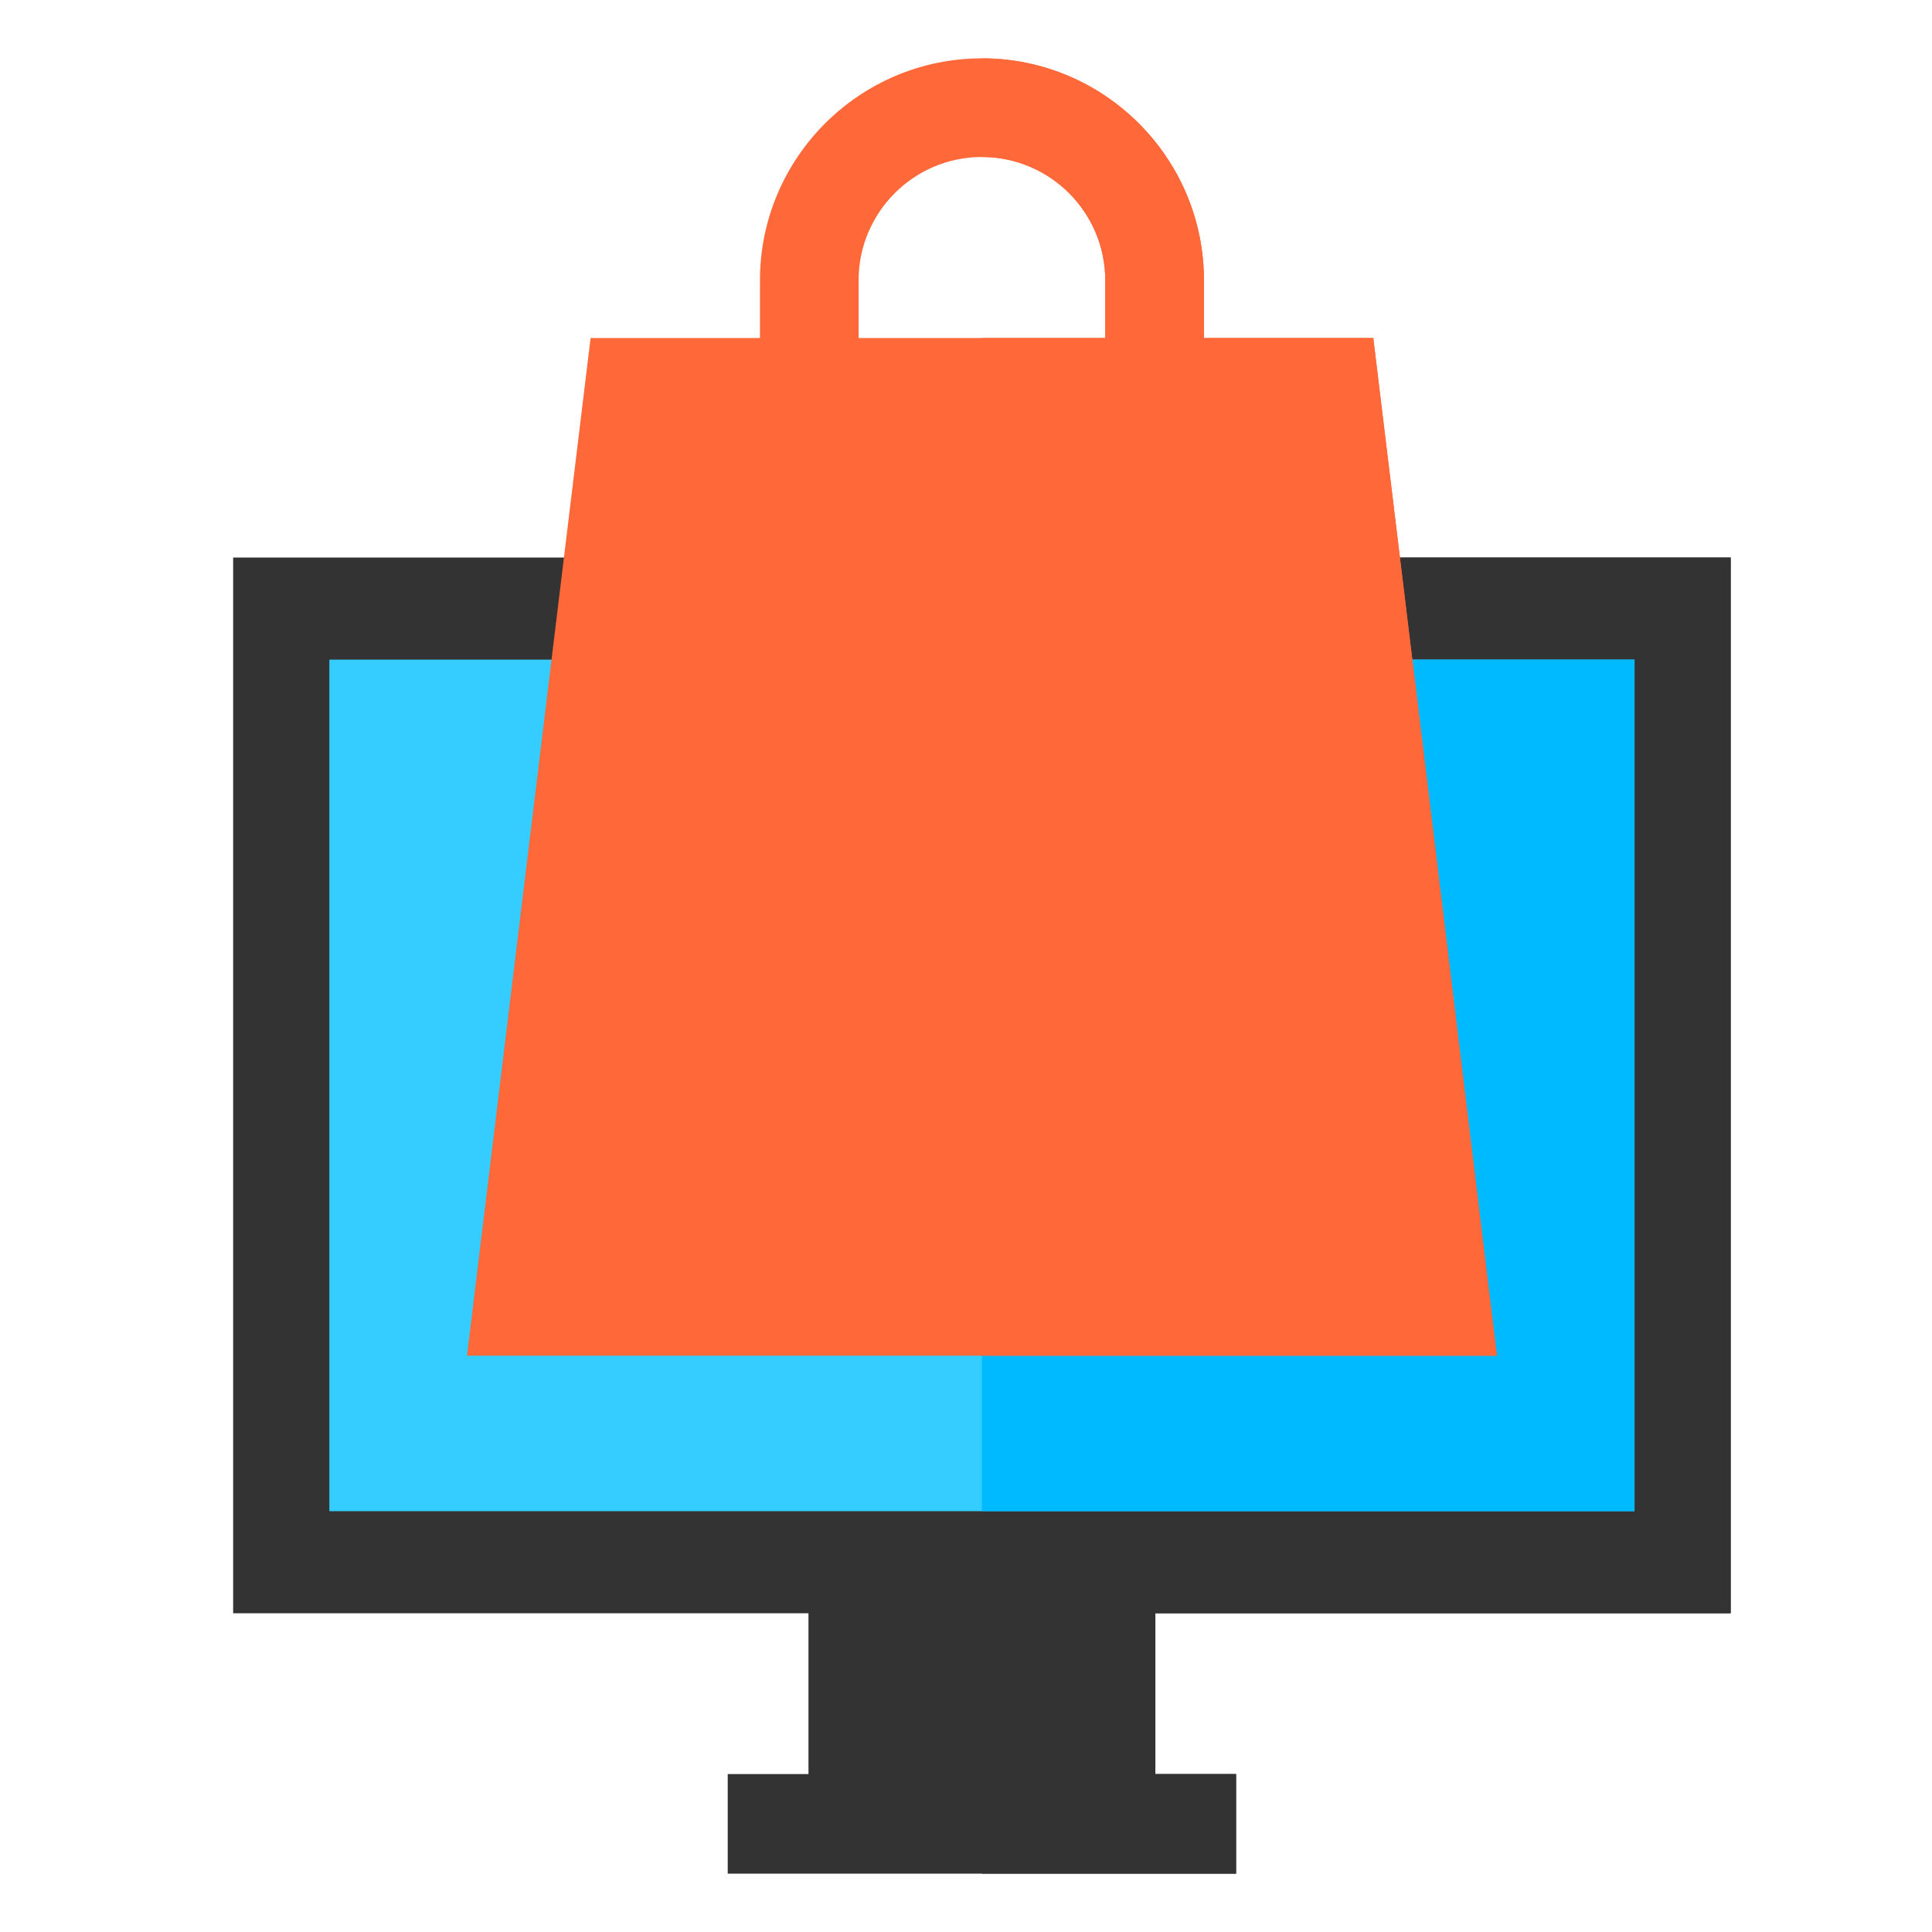
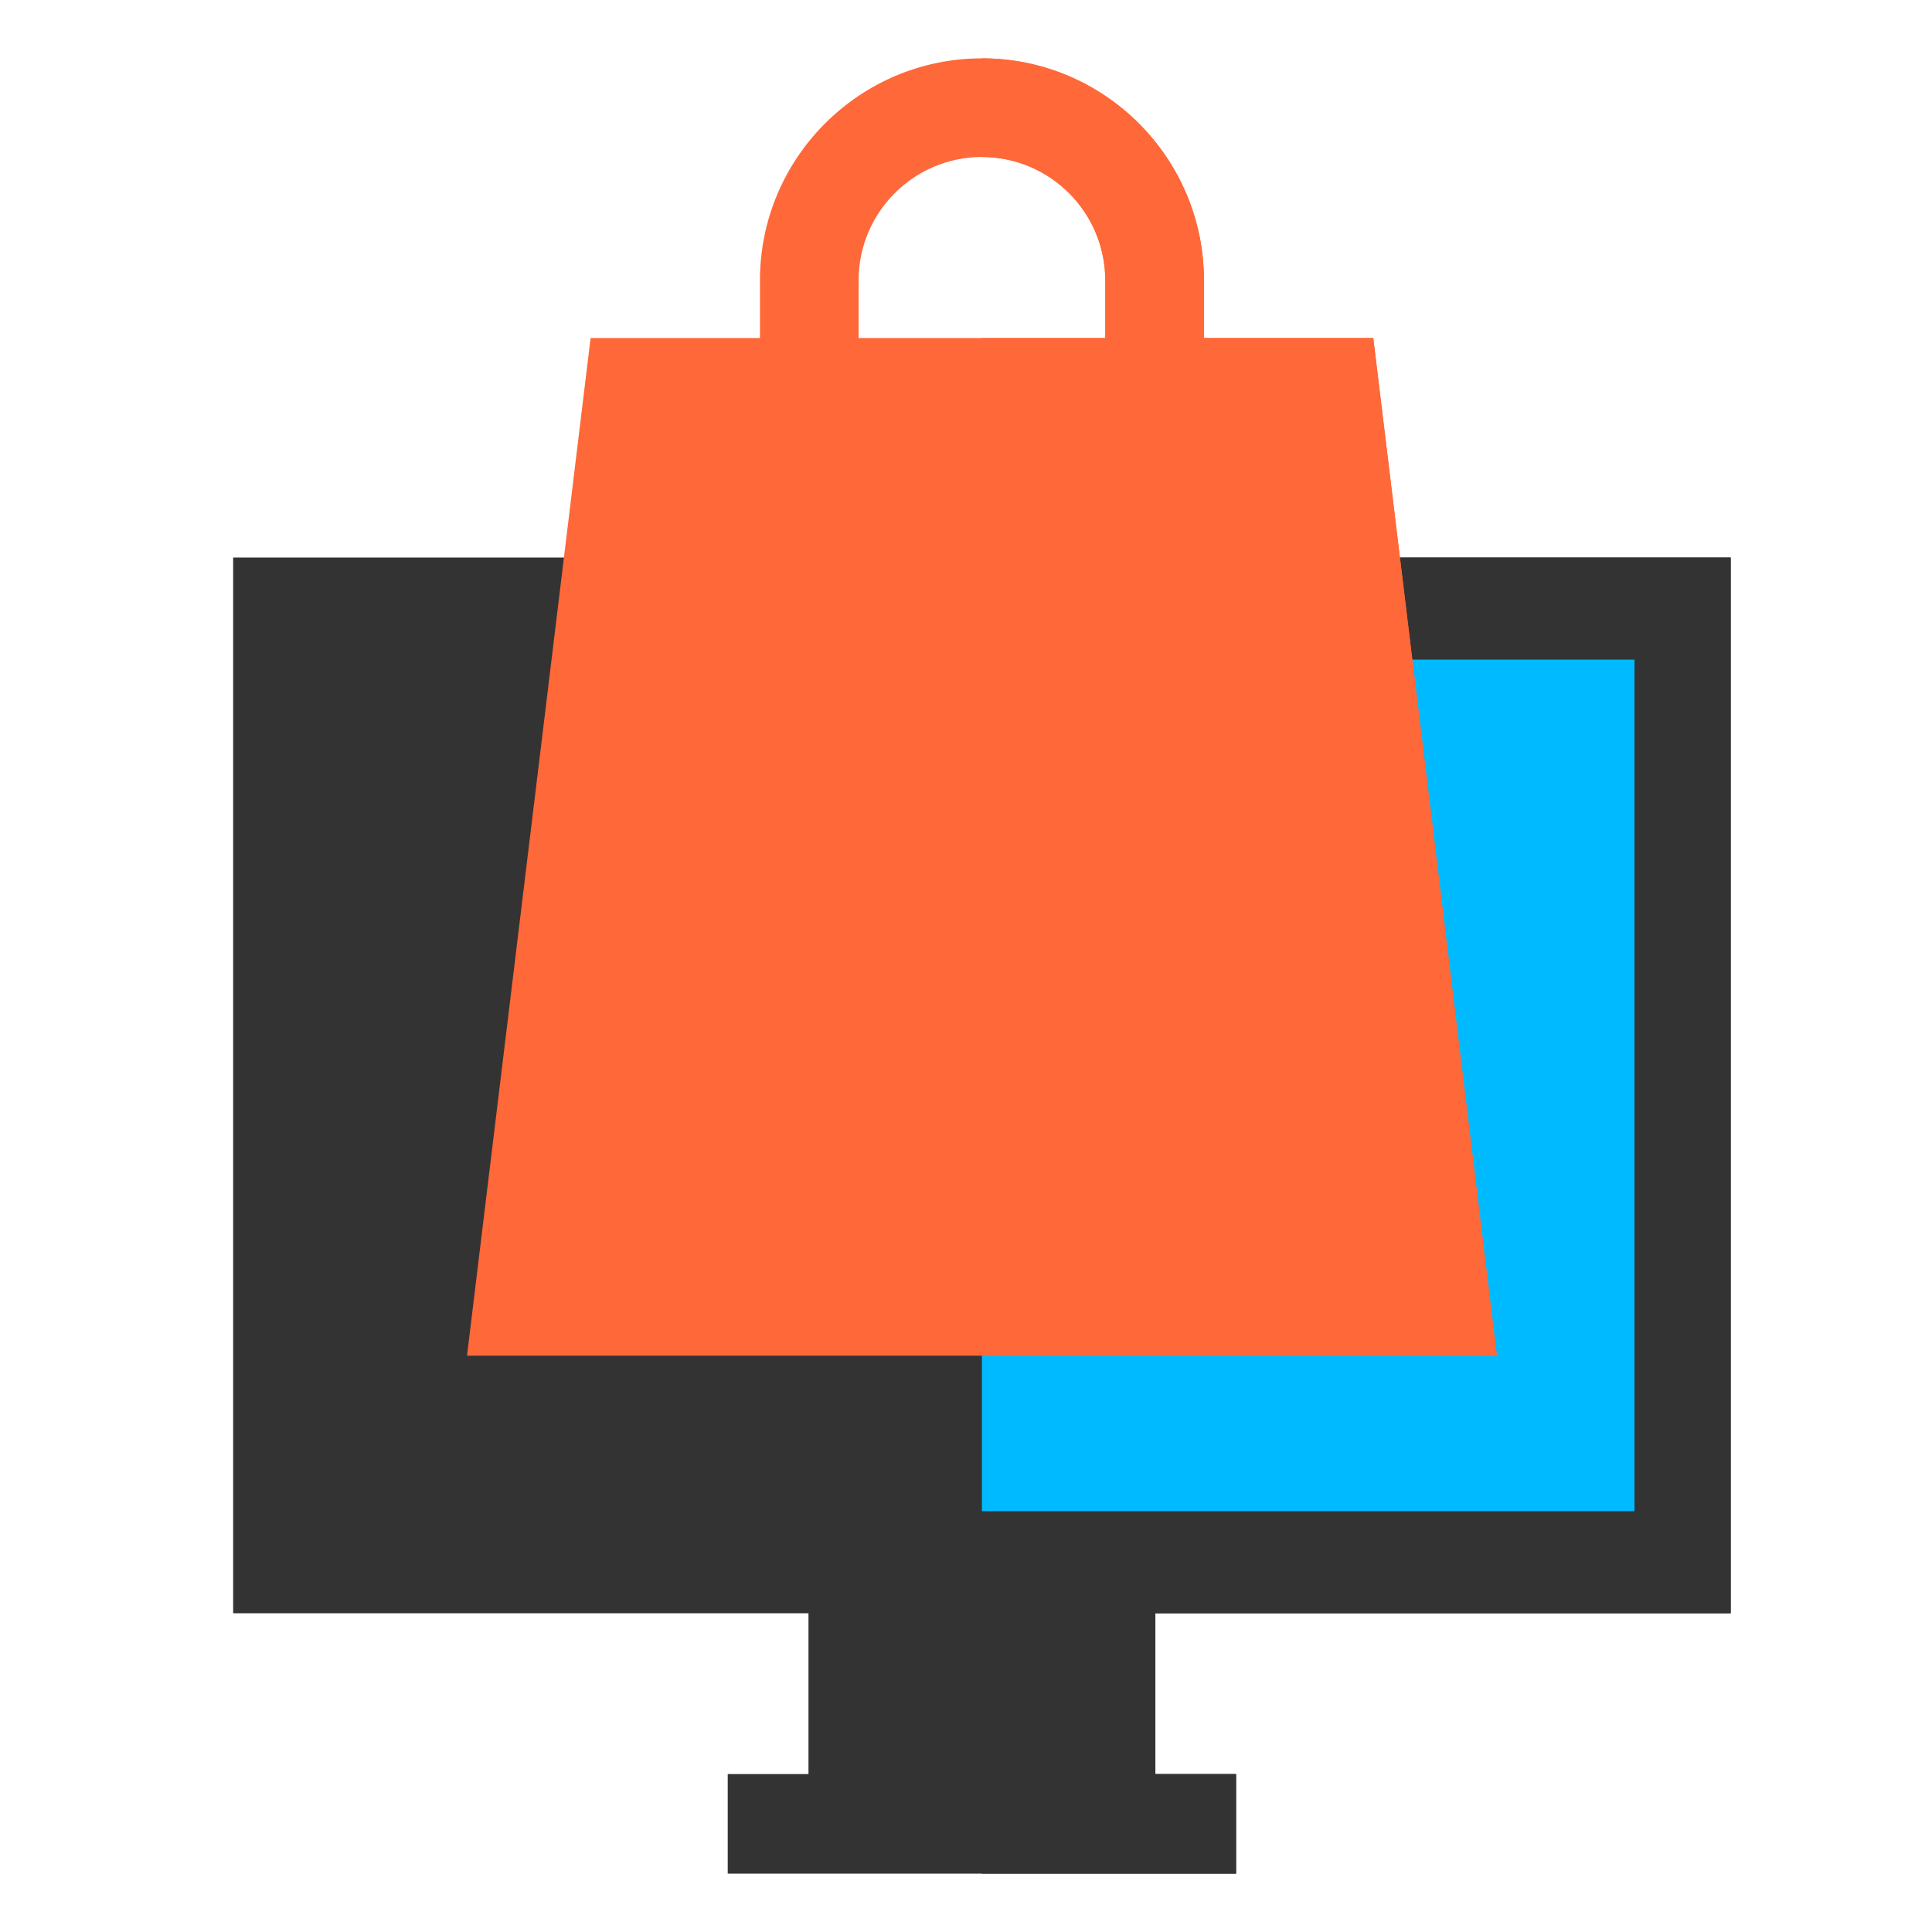
<svg xmlns="http://www.w3.org/2000/svg" version="1.1" id="Capa_1" x="0px" y="0px" width="100px" height="100px" viewBox="49.75 134.75 100 100" enable-background="new 49.75 134.75 100 100" xml:space="preserve">
  <rect x="91.597" y="215.907" fill="#333333" width="17.954" height="14.577" />
  <g>
    <rect x="100.574" y="215.907" fill="#333333" width="8.977" height="14.577" />
    <rect x="61.818" y="163.609" fill="#333333" width="77.513" height="54.643" />
  </g>
  <rect x="100.574" y="163.609" fill="#333333" width="38.756" height="54.643" />
-   <rect x="66.797" y="168.892" fill="#35CCFF" width="67.557" height="44.077" />
  <rect x="100.574" y="168.892" fill="#00BAFF" width="33.777" height="44.077" />
  <rect x="87.417" y="226.575" fill="#333333" width="26.312" height="5.155" />
  <rect x="100.574" y="226.575" fill="#333333" width="13.155" height="5.155" />
  <polygon fill="#FF6838" points="127.227,204.921 73.922,204.921 80.319,152.245 120.83,152.245 " />
  <g>
    <polygon fill="#FF6838" points="120.83,152.245 100.574,152.245 100.574,204.921 127.227,204.921  " />
    <path fill="#FF6838" d="M112.065,160.631h-5.106v-11.37c0-3.521-2.864-6.385-6.384-6.385s-6.384,2.864-6.384,6.385v11.37h-5.106   v-11.37c0-6.336,5.155-11.491,11.491-11.491s11.491,5.155,11.491,11.491V160.631z" />
  </g>
  <path fill="#FF6838" d="M100.574,137.77v5.106c3.52,0,6.384,2.864,6.384,6.385v11.37h5.106v-11.37  C112.065,142.924,106.91,137.77,100.574,137.77z" />
</svg>